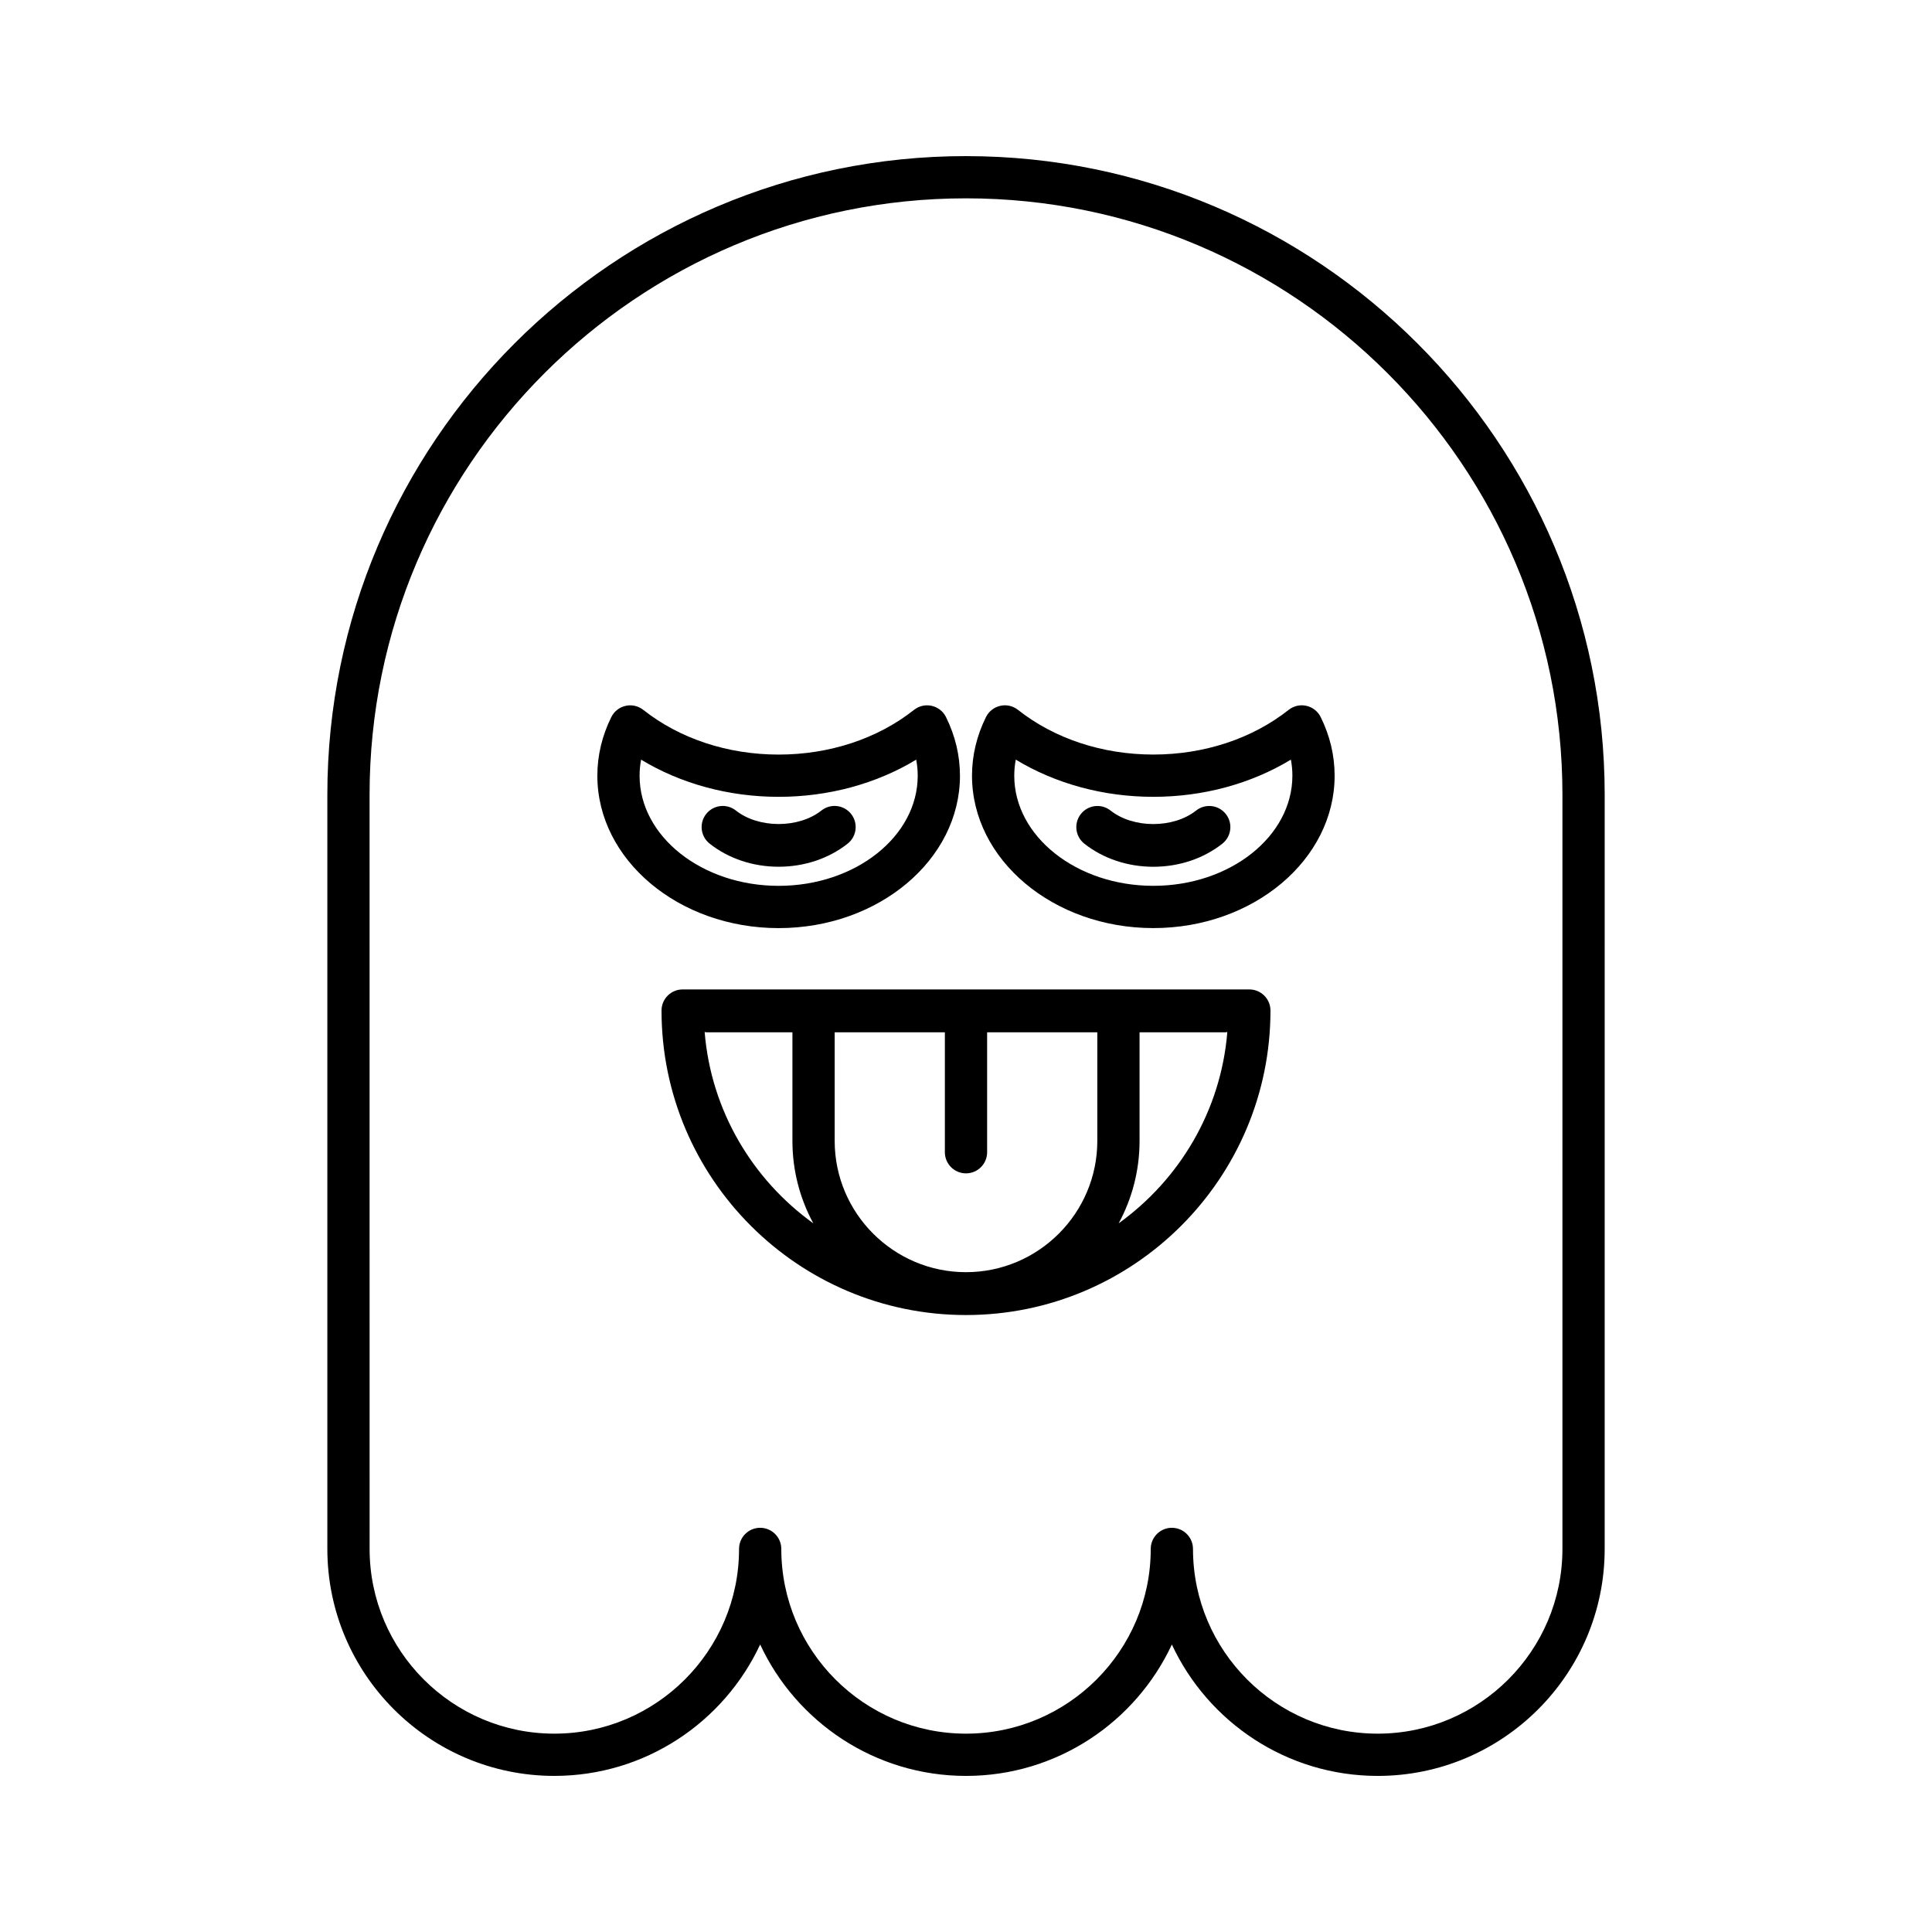
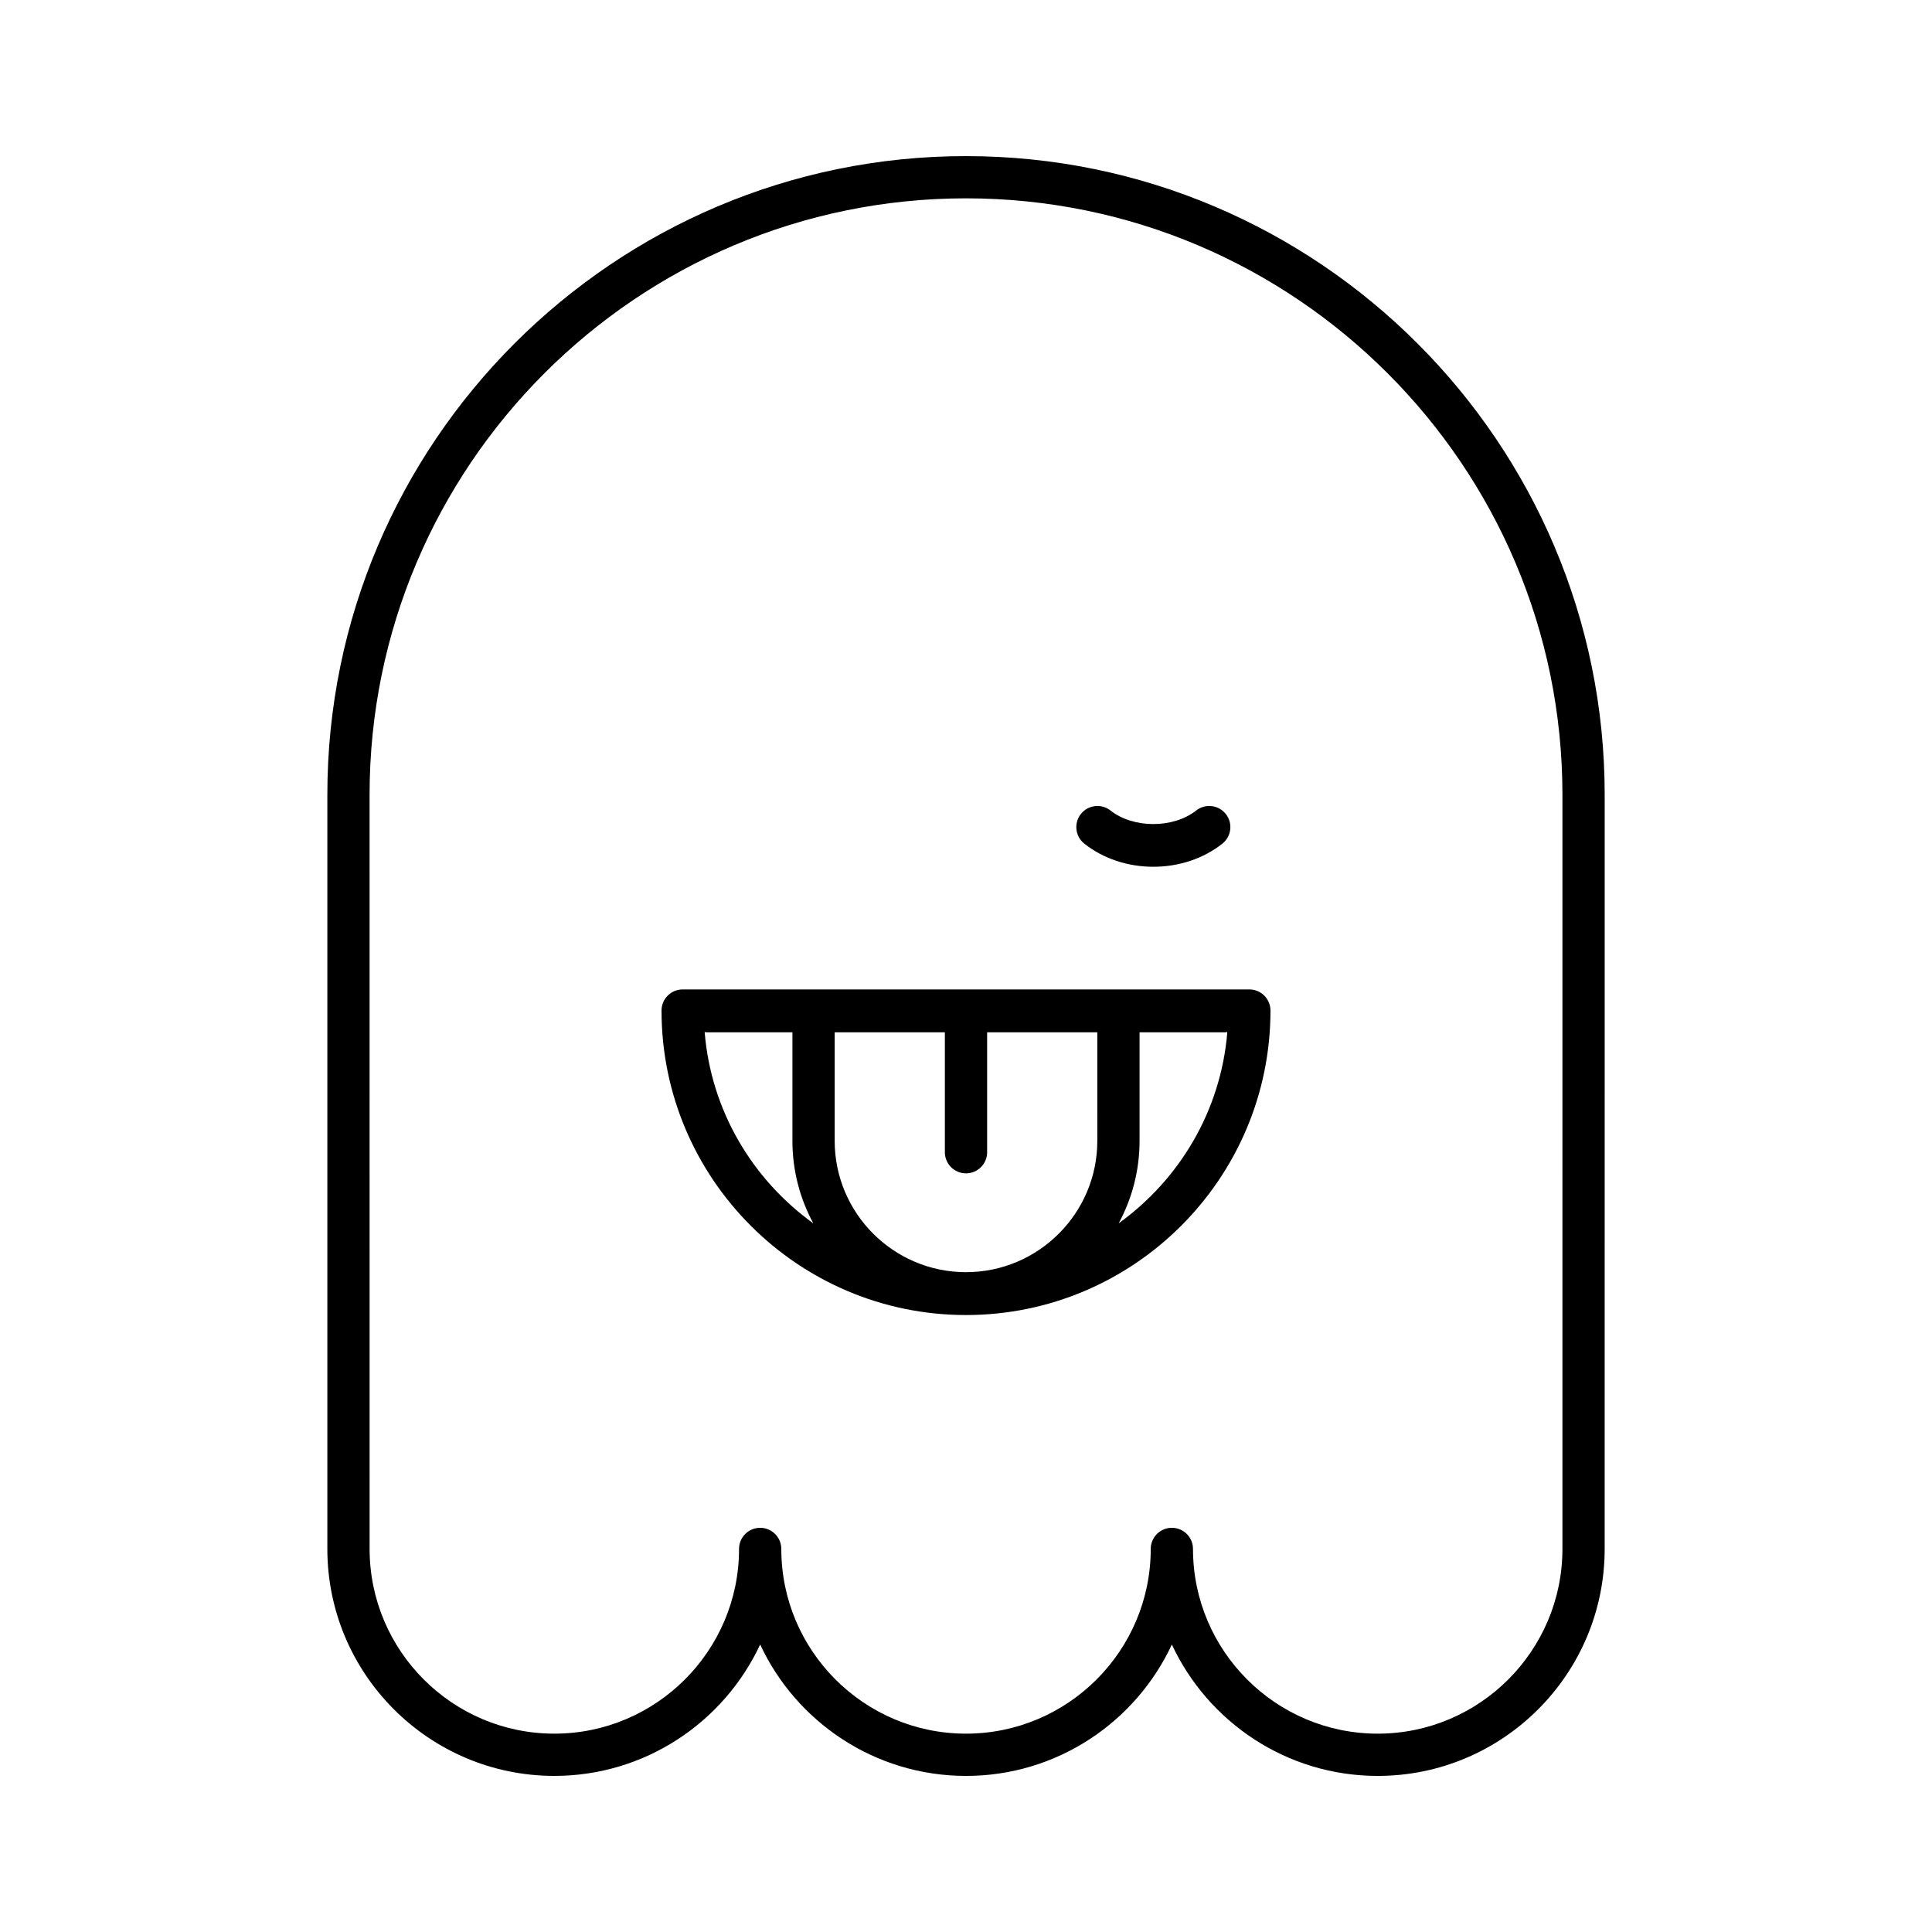
<svg xmlns="http://www.w3.org/2000/svg" fill="#000000" width="800px" height="800px" version="1.1" viewBox="144 144 512 512">
  <g>
    <path d="m400 185.37c-93.328 0-169.25 75.926-169.25 169.25v199.86c0 33.168 26.984 60.152 60.148 60.152 24.125 0 44.973-14.273 54.551-34.82 9.578 20.551 30.43 34.824 54.555 34.824s44.973-14.273 54.551-34.82c9.578 20.547 30.426 34.82 54.551 34.82 33.168 0 60.148-26.984 60.148-60.152l0.004-199.86c0-93.324-75.93-169.25-169.25-169.25zm158.06 369.11c0 26.996-21.961 48.957-48.953 48.957-26.996 0-48.953-21.961-48.953-48.957 0-3.09-2.504-5.598-5.598-5.598s-5.598 2.508-5.598 5.598c0 26.996-21.961 48.957-48.953 48.957-26.996 0-48.953-21.961-48.953-48.957 0-3.09-2.504-5.598-5.598-5.598s-5.598 2.508-5.598 5.598c0 26.996-21.961 48.957-48.953 48.957-26.996 0-48.953-21.961-48.953-48.957l-0.008-199.86c0-87.152 70.902-158.06 158.06-158.06 87.152 0 158.06 70.906 158.06 158.06z" />
    <path d="m475.09 406.21h-150.18c-3.094 0-5.598 2.508-5.598 5.598 0 44.492 36.195 80.691 80.688 80.691s80.688-36.199 80.688-80.691c0-3.09-2.504-5.598-5.598-5.598zm-144.35 11.277c0.156 0.012 0.289 0.09 0.449 0.09h22.812v28.762c0 7.91 2.008 15.355 5.539 21.863-16.105-11.59-27.105-29.836-28.801-50.715zm104.06 28.852c0 19.188-15.613 34.801-34.801 34.801s-34.801-15.613-34.801-34.801v-28.762h29.203v31.777c0 3.09 2.504 5.598 5.598 5.598s5.598-2.508 5.598-5.598v-31.777h29.203zm5.656 21.859c3.531-6.508 5.539-13.953 5.539-21.863v-28.762h22.812c0.16 0 0.293-0.078 0.449-0.09-1.695 20.883-12.699 39.129-28.801 50.715z" />
-     <path d="m398.4 349.57c0-5.336-1.242-10.559-3.695-15.527-0.742-1.52-2.137-2.613-3.789-2.988-1.652-0.371-3.379 0.027-4.699 1.074-9.652 7.637-22.391 11.844-35.867 11.844-13.477 0-26.207-4.207-35.863-11.84-1.324-1.051-3.062-1.453-4.695-1.07-1.652 0.367-3.047 1.465-3.793 2.981-2.449 4.957-3.695 10.184-3.695 15.531 0 22.27 21.555 40.387 48.047 40.387 26.496-0.008 48.051-18.121 48.051-40.391zm-84.902 0c0-1.43 0.133-2.848 0.398-4.254 10.562 6.391 23.238 9.852 36.453 9.852 13.215 0 25.895-3.461 36.457-9.852 0.262 1.406 0.398 2.828 0.398 4.254 0 16.094-16.531 29.188-36.855 29.188-20.32 0-36.852-13.094-36.852-29.188z" />
-     <path d="m368.64 367.57c2.422-1.918 2.832-5.438 0.914-7.863-1.918-2.422-5.438-2.84-7.867-0.91-6.035 4.773-16.637 4.777-22.672 0-2.422-1.922-5.949-1.508-7.867 0.91-1.918 2.426-1.508 5.945 0.914 7.863 4.984 3.949 11.48 6.125 18.285 6.125 6.809 0 13.309-2.176 18.293-6.125z" />
-     <path d="m490.2 331.05c-1.633-0.371-3.367 0.023-4.695 1.07-9.652 7.637-22.387 11.844-35.863 11.844-13.477 0-26.207-4.207-35.863-11.84-1.324-1.051-3.062-1.453-4.695-1.07-1.652 0.367-3.047 1.465-3.793 2.981-2.453 4.965-3.699 10.188-3.699 15.531 0 22.27 21.555 40.387 48.051 40.387 26.492 0 48.047-18.117 48.047-40.387 0-5.348-1.242-10.574-3.695-15.535-0.746-1.512-2.141-2.609-3.793-2.981zm-40.555 47.703c-20.324 0-36.855-13.094-36.855-29.188 0-1.43 0.137-2.848 0.398-4.254 10.566 6.394 23.246 9.855 36.457 9.855 13.215 0 25.891-3.461 36.453-9.855 0.27 1.406 0.398 2.828 0.398 4.254-0.004 16.094-16.535 29.188-36.852 29.188z" />
    <path d="m460.99 358.8c-6.051 4.781-16.652 4.777-22.68 0.004-2.422-1.922-5.949-1.508-7.867 0.91-1.918 2.426-1.508 5.945 0.914 7.863 4.984 3.949 11.484 6.125 18.293 6.125 6.801 0 13.297-2.172 18.285-6.121 2.426-1.918 2.836-5.438 0.918-7.859-1.918-2.426-5.434-2.844-7.863-0.922z" />
  </g>
</svg>